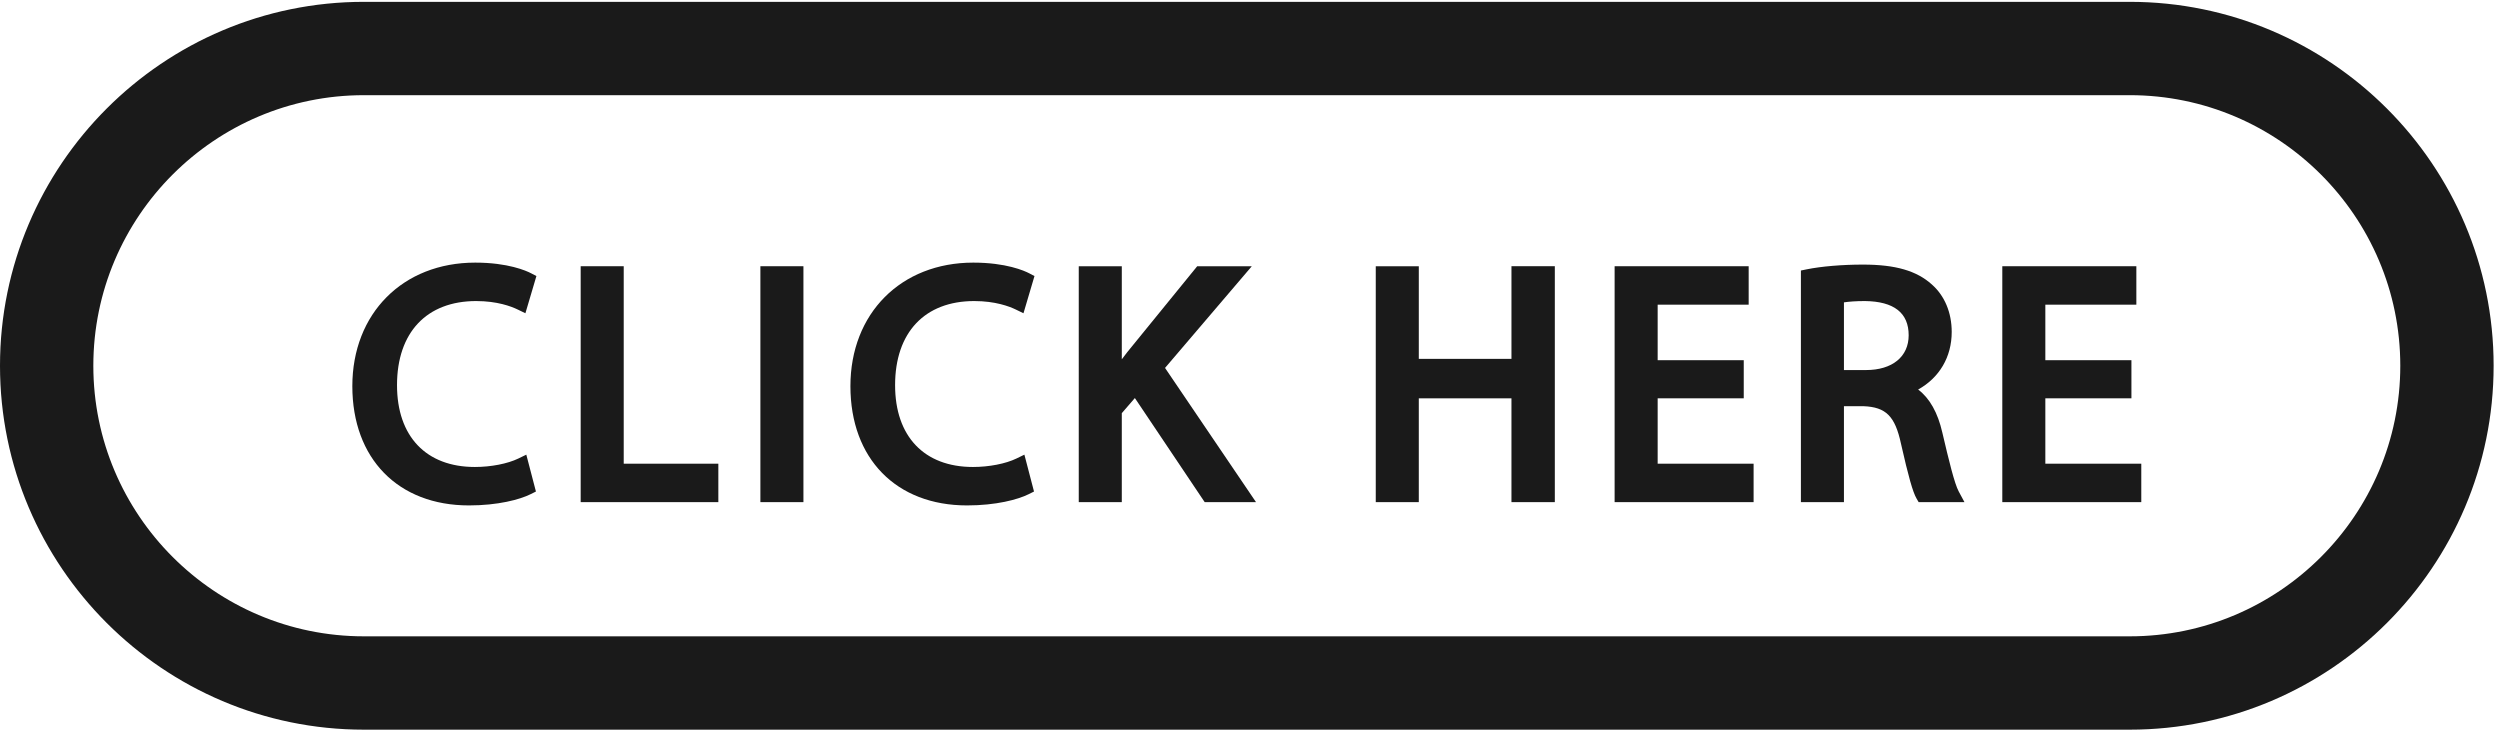
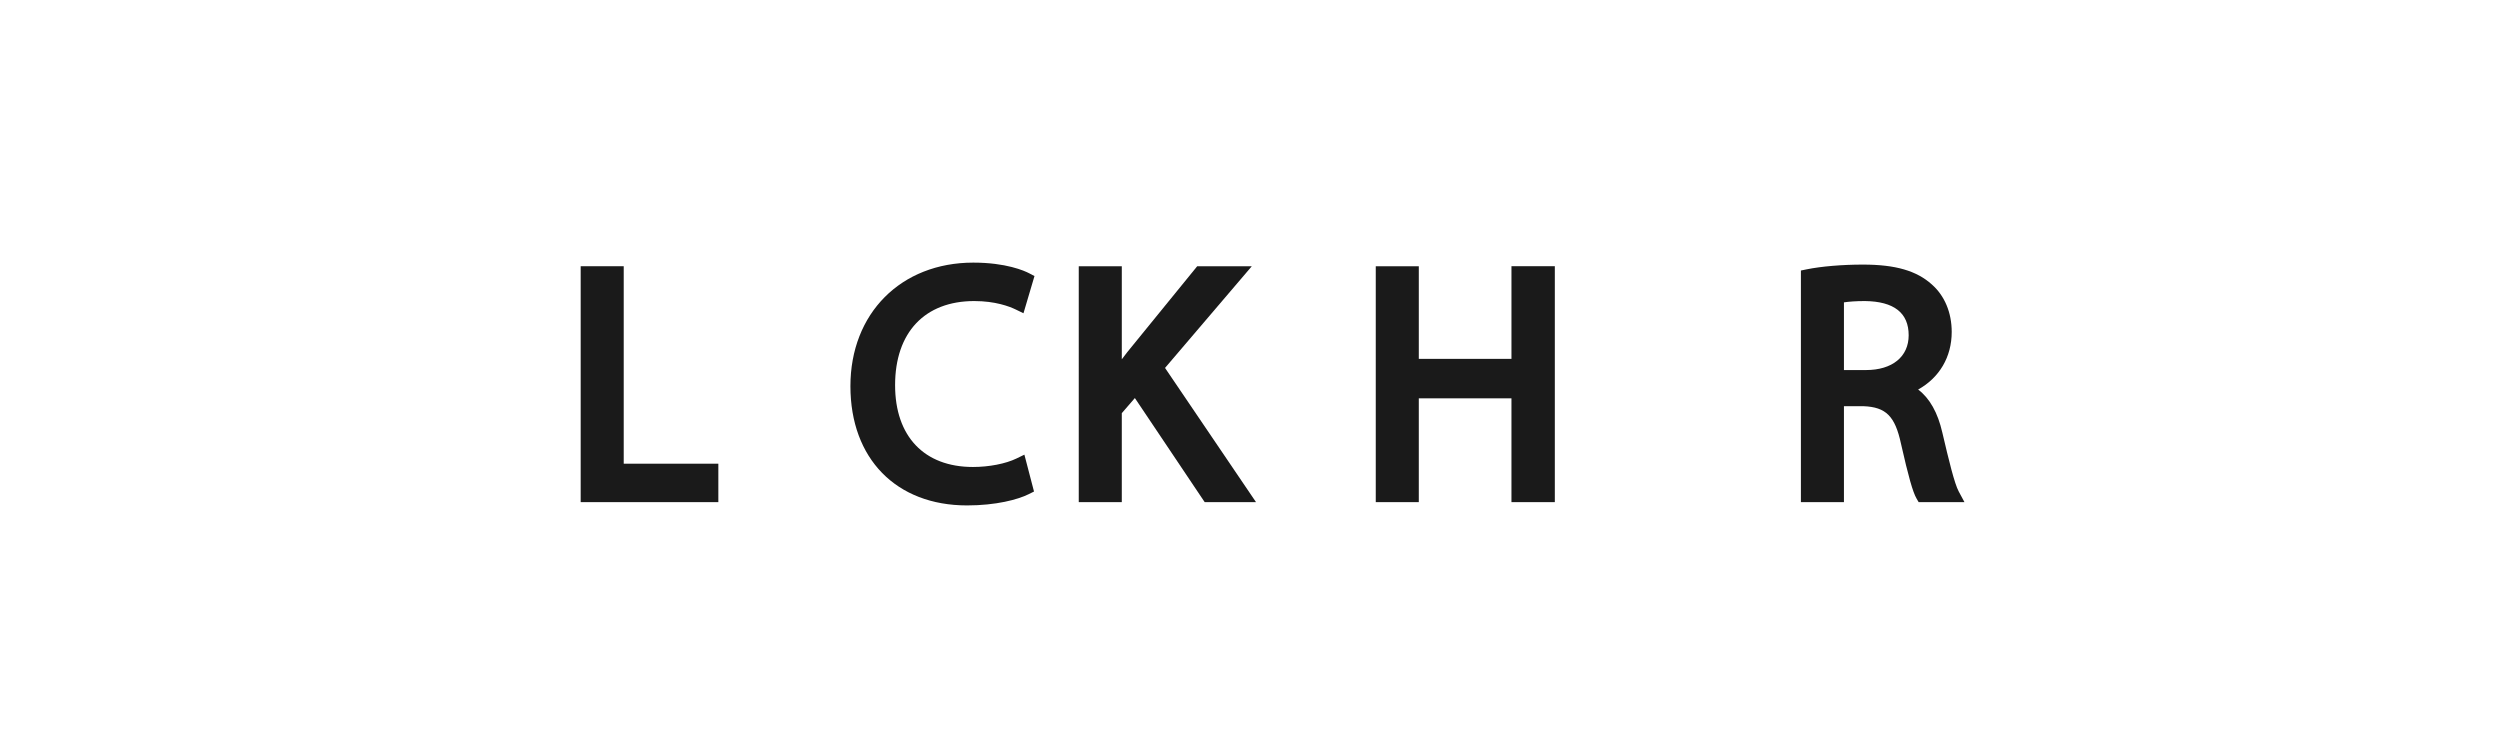
<svg xmlns="http://www.w3.org/2000/svg" height="194.6" preserveAspectRatio="xMidYMid meet" version="1.0" viewBox="0.0 0.0 666.7 194.6" width="666.7" zoomAndPan="magnify">
  <g>
    <g fill="#1a1a1a" id="change1_1">
-       <path d="m 4270.32,187.148 c 299.15,0 542.53,243.383 542.53,542.536 0,299.156 -243.38,542.536 -542.53,542.536 H 729.684 c -299.157,0 -542.536,-243.38 -542.536,-542.532 0,-299.157 243.379,-542.54 542.536,-542.54 z M 729.684,1459.37 H 4270.32 C 4672.66,1459.37 5000,1132.04 5000,729.688 5000,327.34 4672.66,0 4270.32,0 H 729.684 C 327.336,0 0,327.34 0,729.684 0,1132.04 327.336,1459.37 729.684,1459.37" transform="matrix(.133 0 0 -.133 0 194.587)" />
-       <path d="m 954.852,859.406 c 41.953,0 70.178,-10.644 83.268,-16.996 l 15.37,-7.457 22.08,74.606 -10.58,5.519 c -9.63,5.02 -46.16,21.406 -112.123,21.406 -145.066,0 -246.383,-101.863 -246.383,-247.711 0,-145.273 91.797,-239.144 233.875,-239.144 57.879,0 101.871,11.68 123.741,22.609 l 10.51,5.254 -19.28,73.926 -15.9,-7.723 c -21.59,-10.48 -55.004,-16.992 -87.223,-16.992 -97.762,0 -156.133,61.328 -156.133,164.047 0,105.605 59.356,168.656 158.778,168.656" transform="matrix(.133 0 0 -.133 0 194.587)" />
      <path d="m 1250.63,929.234 h -86.3 V 456.219 h 276.03 v 77.078 h -189.73 v 395.937" transform="matrix(.133 0 0 -.133 0 194.587)" />
-       <path d="m 1524.67,456.219 h 86.3 v 473.015 h -86.3 V 456.219" transform="matrix(.133 0 0 -.133 0 194.587)" />
      <path d="m 1953.55,859.406 c 41.96,0 70.19,-10.644 83.27,-16.996 l 15.37,-7.457 22.08,74.606 -10.58,5.519 c -9.63,5.02 -46.16,21.406 -112.12,21.406 -145.07,0 -246.38,-101.863 -246.38,-247.711 0,-145.273 91.79,-239.144 233.87,-239.144 57.88,0 101.88,11.68 123.74,22.609 l 10.51,5.254 -19.28,73.926 -15.9,-7.723 c -21.58,-10.48 -55,-16.992 -87.22,-16.992 -97.76,0 -156.13,61.328 -156.13,164.047 0,105.605 59.35,168.656 158.77,168.656" transform="matrix(.133 0 0 -.133 0 194.587)" />
      <path d="M 2510.01,929.234 H 2400.55 L 2260.26,756.926 c -3.83,-4.949 -7.46,-9.711 -10.93,-14.317 v 186.625 h -86.3 V 456.219 h 86.3 v 178.41 l 26.21,30.305 139.99,-208.715 h 102.91 l -182.41,269.101 173.98,203.914" transform="matrix(.133 0 0 -.133 0 194.587)" />
      <path d="m 3030.65,743.453 h -185.79 v 185.781 h -86.3 V 456.219 h 86.3 v 208.179 h 185.79 V 456.219 h 86.95 v 473.015 h -86.95 V 743.453" transform="matrix(.133 0 0 -.133 0 194.587)" />
-       <path d="m 3323.79,664.398 h 172.61 v 76.422 h -172.61 v 111.336 h 182.48 v 77.078 H 3237.49 V 456.219 h 278.67 v 77.078 h -192.37 v 131.101" transform="matrix(.133 0 0 -.133 0 194.587)" />
      <path d="m 3827.1,790.891 c 0,-43.075 -32.82,-69.836 -85.65,-69.836 h -44.14 v 135.738 c 9.68,1.441 23.94,2.613 42,2.613 58.25,-0.633 87.79,-23.683 87.79,-68.515 z m 67.47,-195.078 c -9.1,39.863 -25.36,68.714 -48.48,86.171 42.63,23.735 67.31,65.282 67.31,115.493 0,38.726 -14.15,72.535 -39.7,95.074 -30.55,27.648 -73.18,39.98 -138.18,39.98 -41.57,0 -83.78,-3.562 -112.93,-9.519 l -11.58,-2.375 V 456.219 h 86.3 v 192.379 l 38.98,0.004 c 45.19,-1.719 63.49,-19.907 75.35,-75.016 15,-66.328 23.75,-97.211 31.24,-110.137 l 4.18,-7.23 h 91.9 l -11.49,21.359 c -8.54,15.856 -19.48,60.977 -32.9,118.235" transform="matrix(.133 0 0 -.133 0 194.587)" />
-       <path d="m 4101.14,533.297 v 131.101 h 172.61 v 76.422 h -172.61 v 111.336 h 182.49 v 77.078 H 4014.85 V 456.219 h 278.67 v 77.078 h -192.38" transform="matrix(.133 0 0 -.133 0 194.587)" />
    </g>
  </g>
</svg>